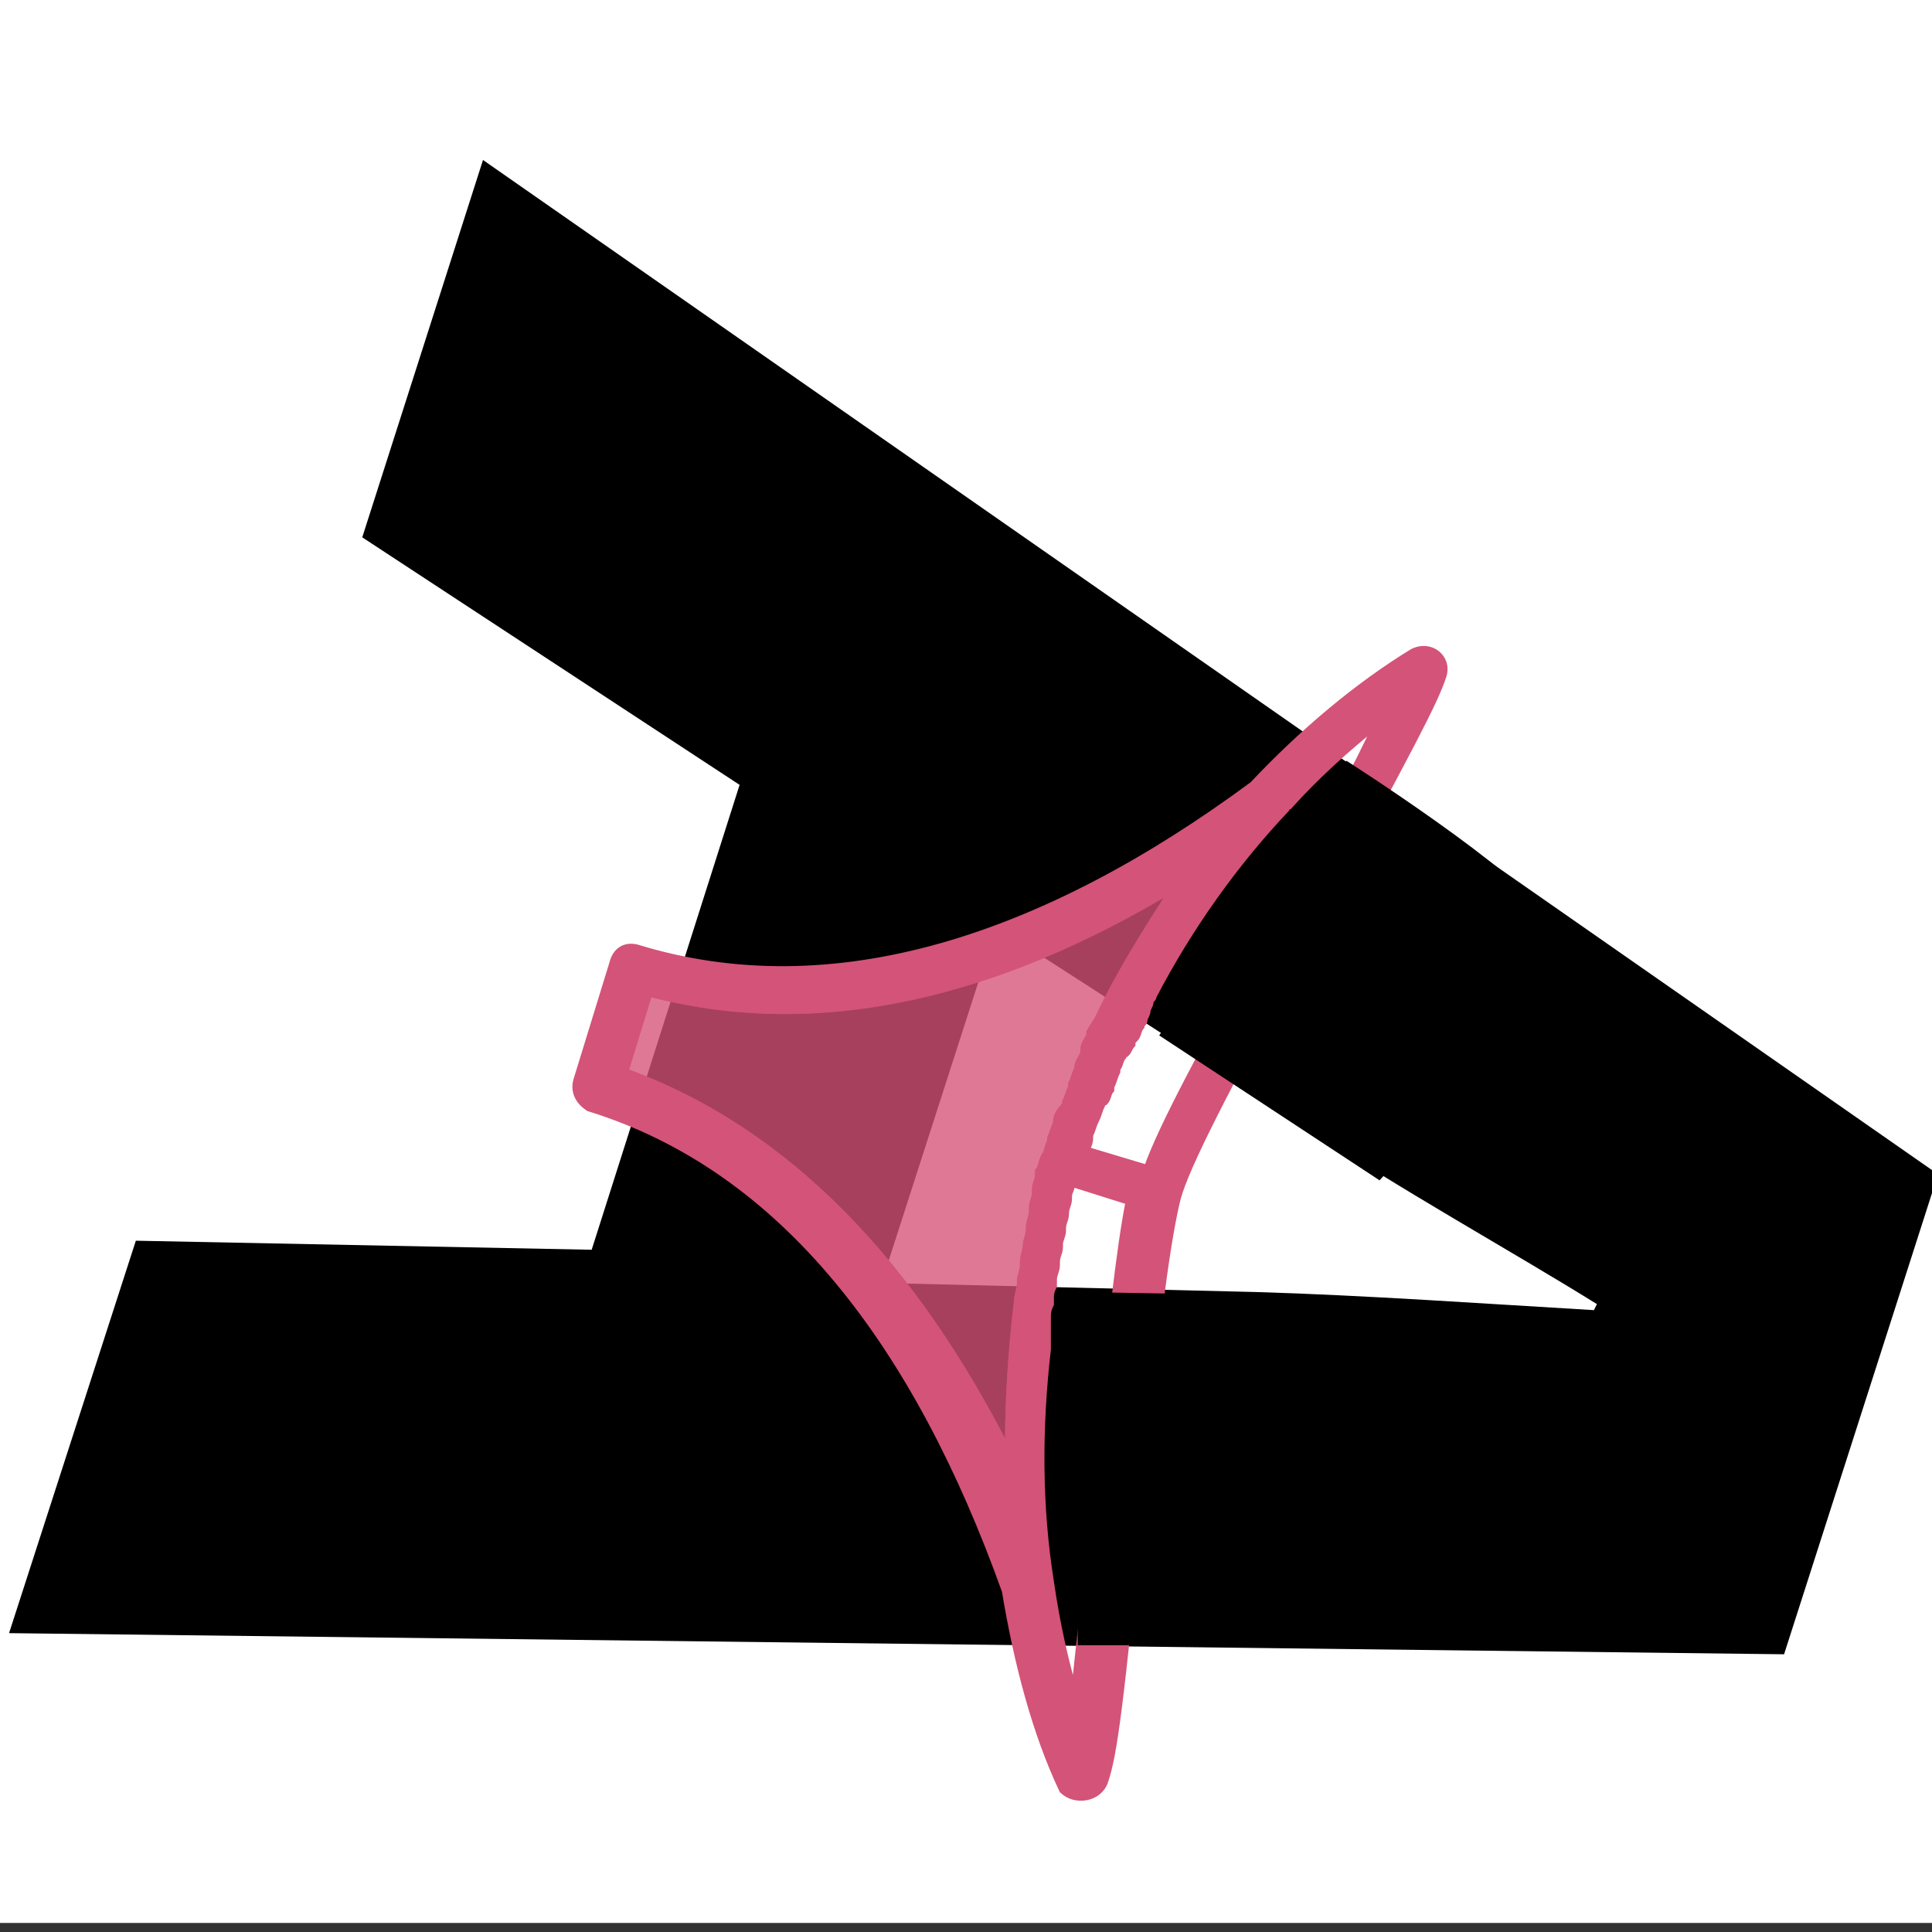
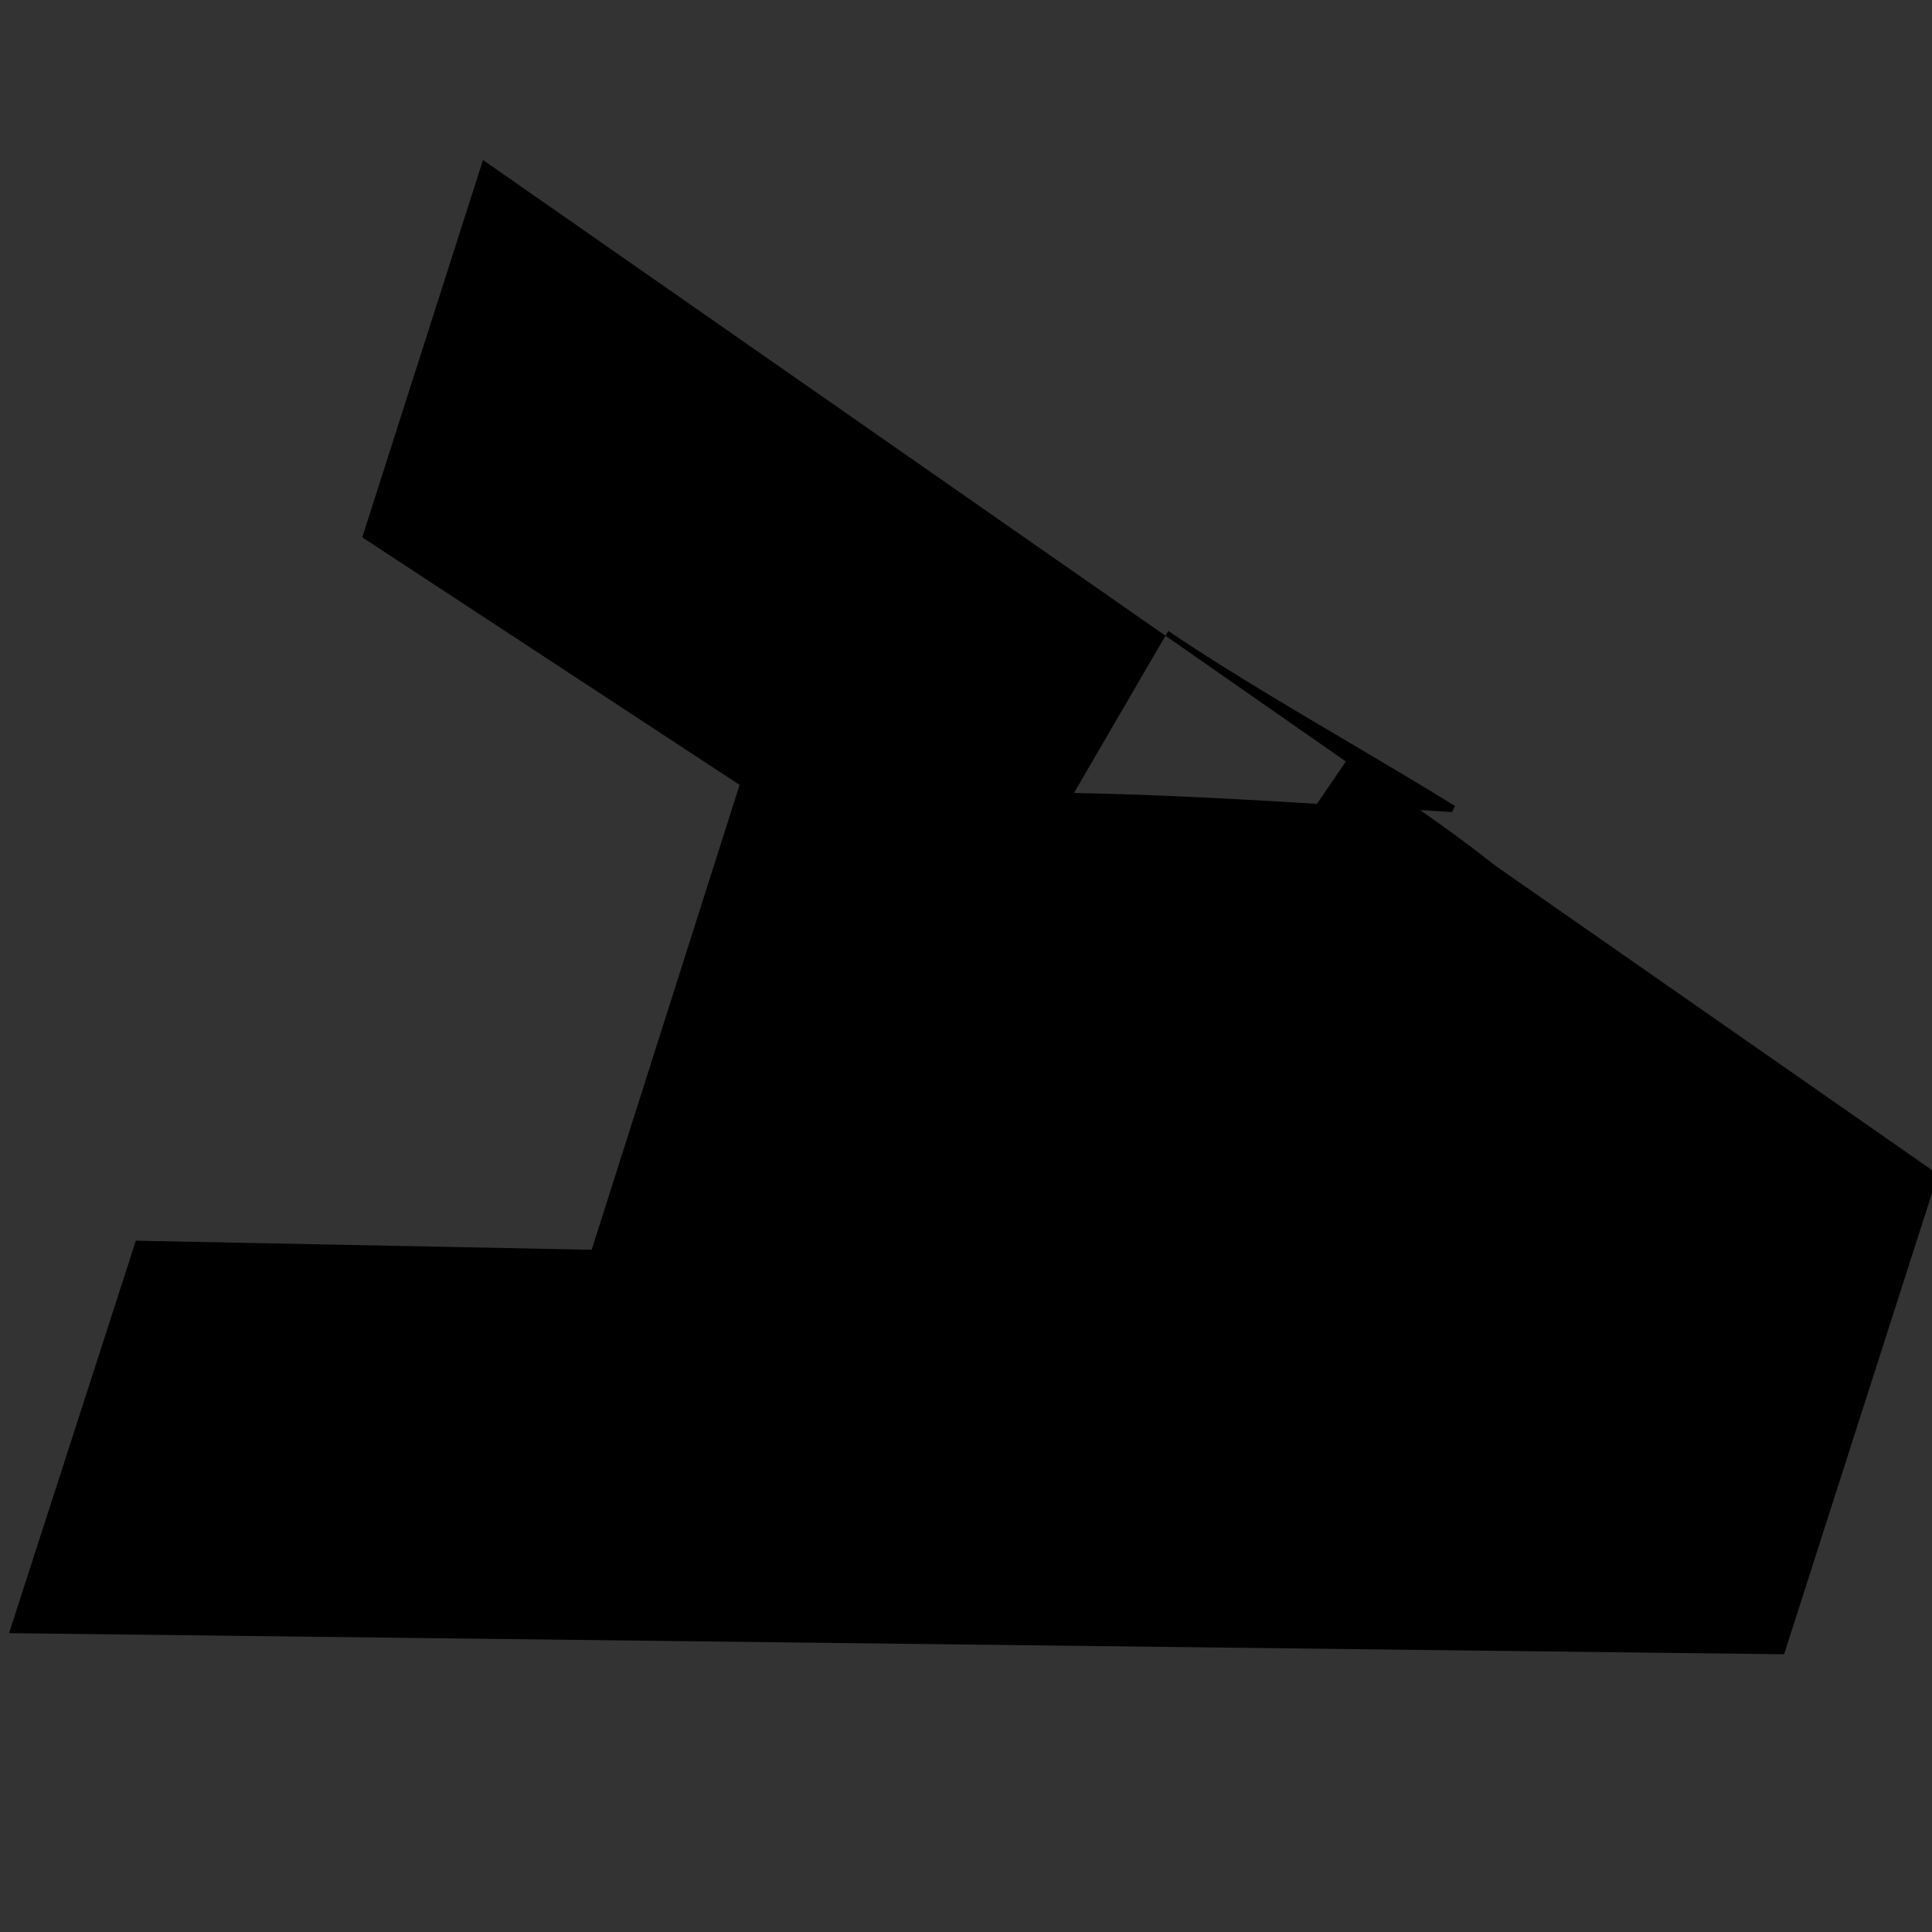
<svg xmlns="http://www.w3.org/2000/svg" version="1.1" id="Слой_1" x="0px" y="0px" viewBox="0 0 64 64" style="enable-background:new 0 0 64 64;" xml:space="preserve">
  <rect x="0" y="0" width="64" height="64" fill="#333333" stroke="none" />
  <style type="text/css">
	.st0{fill:#FFFFFF;}
	.st1{opacity:0.78;fill:#D45378;stroke:#D45378;stroke-width:0.224;stroke-miterlimit:10;enable-background:new    ;}
	.st2{fill:#D45378;stroke:#D45378;stroke-width:0.224;stroke-miterlimit:10;}
</style>
-   <rect y="-0.1" class="st0" width="64.2" height="63.8" />
  <g>
    <g>
-       <path d="M24.5,26L12,17.8l4-12.5l48.2,33.6l-5.1,15.9L0.3,54.1l4.2-13l15.1,0.3L24.5,26z M29.2,42.5l12.4,0.3    c3.5,0.1,7.8,0.4,11.2,0.6l0.1-0.2c-2.9-1.8-6.7-3.9-9.5-5.8L33,30.7L29.2,42.5z" />
+       <path d="M24.5,26L12,17.8l4-12.5l48.2,33.6l-5.1,15.9L0.3,54.1l4.2-13l15.1,0.3L24.5,26z l12.4,0.3    c3.5,0.1,7.8,0.4,11.2,0.6l0.1-0.2c-2.9-1.8-6.7-3.9-9.5-5.8L33,30.7L29.2,42.5z" />
    </g>
  </g>
  <g id="XMLID_3_" transform="translate(-1 -1)">
-     <path id="XMLID_6_" class="st1" d="M21.7,36.5l0.8-2.6c5.7,1.5,11.6,0,17.4-3.5c-0.9,1.4-1.8,2.8-2.5,4.3l0,0   c-0.1,0.2-0.2,0.3-0.3,0.5c0,0,0,0,0,0.1c-0.1,0.2-0.2,0.3-0.2,0.5c0,0,0,0,0,0.1c-0.1,0.2-0.2,0.3-0.2,0.5l0,0   c-0.1,0.2-0.1,0.3-0.2,0.5c0,0,0,0,0,0.1c-0.1,0.2-0.1,0.3-0.2,0.5v0.1C36.1,37.8,36,38,36,38.1v0.1c-0.1,0.2-0.1,0.3-0.2,0.5   c0,0,0,0,0,0.1c-0.1,0.2-0.1,0.4-0.2,0.5c-0.1,0.2-0.1,0.4-0.2,0.5c0,0,0,0,0,0.1c0,0.2-0.1,0.3-0.1,0.5v0.1c0,0.2-0.1,0.3-0.1,0.5   v0.1c0,0.2-0.1,0.4-0.1,0.5c0,0,0,0,0,0.1c0,0.2-0.1,0.4-0.1,0.5l0,0c0,0.2-0.1,0.4-0.1,0.6v0.1c0,0.2-0.1,0.4-0.1,0.5   c0,0,0,0,0,0.1c0,0.2-0.1,0.4-0.1,0.6l0,0c-0.2,1.7-0.3,3.3-0.3,5C31.3,43,27.2,38.5,21.7,36.5z" />
    <g id="XMLID_4_">
-       <path id="XMLID_5_" class="st2" d="M37.6,60c0.3-0.9,0.5-2.4,1.2-9.5c0-0.2,0-0.2,0-0.4c0.5-5.5,0.9-8.2,1.2-9.4    c0.3-1.1,1.6-3.6,4.2-8.4c0.1-0.2,0.1-0.2,0.2-0.4c3.4-6.3,4.1-7.6,4.4-8.5c0.2-0.6-0.4-1.1-1-0.8c-1.8,1.1-3.6,2.6-5.3,4.4    c-6.9,5.1-13.9,7.4-20.4,5.4c-0.4-0.1-0.7,0.1-0.8,0.5l-1.2,3.9c-0.1,0.4,0.1,0.7,0.4,0.9c6.5,2,10.9,7.9,13.8,16    c0.4,2.4,1,4.7,1.9,6.6C36.6,60.7,37.4,60.6,37.6,60z M43.3,31.3c-0.1,0.2-0.1,0.2-0.2,0.4c-2.3,4.2-3.6,6.6-4.1,8l-2-0.6    c0-0.1,0.1-0.2,0.1-0.4v-0.1c0.1-0.2,0.1-0.3,0.2-0.5l0,0c0.1-0.2,0.1-0.3,0.2-0.5c0,0,0-0.1,0.1-0.1c0.1-0.1,0.1-0.3,0.2-0.4V37    c0.1-0.2,0.1-0.3,0.2-0.5c0,0,0,0,0-0.1c0.1-0.1,0.1-0.3,0.2-0.4c0,0,0-0.1,0.1-0.1c0.1-0.1,0.1-0.2,0.2-0.3c0-0.1,0-0.1,0.1-0.2    c0.1-0.1,0.1-0.3,0.2-0.4c0-0.1,0.1-0.1,0.1-0.2c0-0.1,0.1-0.2,0.1-0.3s0.1-0.2,0.1-0.3s0.1-0.1,0.1-0.2c1.2-2.3,2.7-4.4,4.4-6.2    c0,0,0-0.1,0.1-0.1c0.9-1,1.9-1.9,2.9-2.7C46,26.3,45,28.2,43.3,31.3z M21.7,36.5l0.8-2.6c5.7,1.5,11.6,0,17.4-3.5    c-0.9,1.4-1.8,2.8-2.5,4.3l0,0c-0.1,0.2-0.2,0.3-0.3,0.5c0,0,0,0,0,0.1c-0.1,0.2-0.2,0.3-0.2,0.5c0,0,0,0,0,0.1    c-0.1,0.2-0.2,0.3-0.2,0.5l0,0c-0.1,0.2-0.1,0.3-0.2,0.5c0,0,0,0,0,0.1c-0.1,0.2-0.1,0.3-0.2,0.5v0.1C36.1,37.8,36,38,36,38.1v0.1    c-0.1,0.2-0.1,0.3-0.2,0.5c0,0,0,0,0,0.1c-0.1,0.2-0.1,0.4-0.2,0.5c-0.1,0.2-0.1,0.4-0.2,0.5c0,0,0,0,0,0.1c0,0.2-0.1,0.3-0.1,0.5    v0.1c0,0.2-0.1,0.3-0.1,0.5v0.1c0,0.2-0.1,0.4-0.1,0.5c0,0,0,0,0,0.1c0,0.2-0.1,0.4-0.1,0.5l0,0c0,0.2-0.1,0.4-0.1,0.6v0.1    c0,0.2-0.1,0.4-0.1,0.5c0,0,0,0,0,0.1c0,0.2-0.1,0.4-0.1,0.6l0,0c-0.2,1.7-0.3,3.3-0.3,5C31.3,43,27.2,38.5,21.7,36.5z M35.8,53.4    L35.8,53.4c-0.4-2.5-0.4-5.1-0.1-7.7c0-0.1,0-0.1,0-0.2c0-0.1,0-0.2,0-0.3s0-0.2,0-0.3s0-0.1,0-0.2c0-0.2,0-0.3,0.1-0.5    c0-0.1,0-0.1,0-0.2c0-0.1,0-0.2,0.1-0.4c0-0.1,0-0.1,0-0.2c0-0.2,0.1-0.3,0.1-0.5c0,0,0,0,0-0.1c0-0.2,0.1-0.3,0.1-0.5v-0.1    c0-0.1,0.1-0.3,0.1-0.4v-0.1c0-0.2,0.1-0.3,0.1-0.5l0,0c0-0.2,0.1-0.3,0.1-0.5v-0.1c0-0.1,0.1-0.2,0.1-0.4l1.9,0.6    c-0.3,1.5-0.6,4.2-1.1,9c0,0.2,0,0.2,0,0.4c-0.3,3.5-0.6,5.6-0.7,6.9C36.3,56.1,36,54.8,35.8,53.4z" />
-     </g>
+       </g>
  </g>
  <path id="XMLID_2_" d="M45.7,39.1l-7.3-4.8l6.2-9.1c0,0,5.8,3.7,6.7,5.2C52.3,31.9,45.7,39.1,45.7,39.1z" />
  <polygon id="XMLID_1_" points="35.7,42.8 41.5,42.9 39.2,54.5 35.7,54.5 " />
</svg>